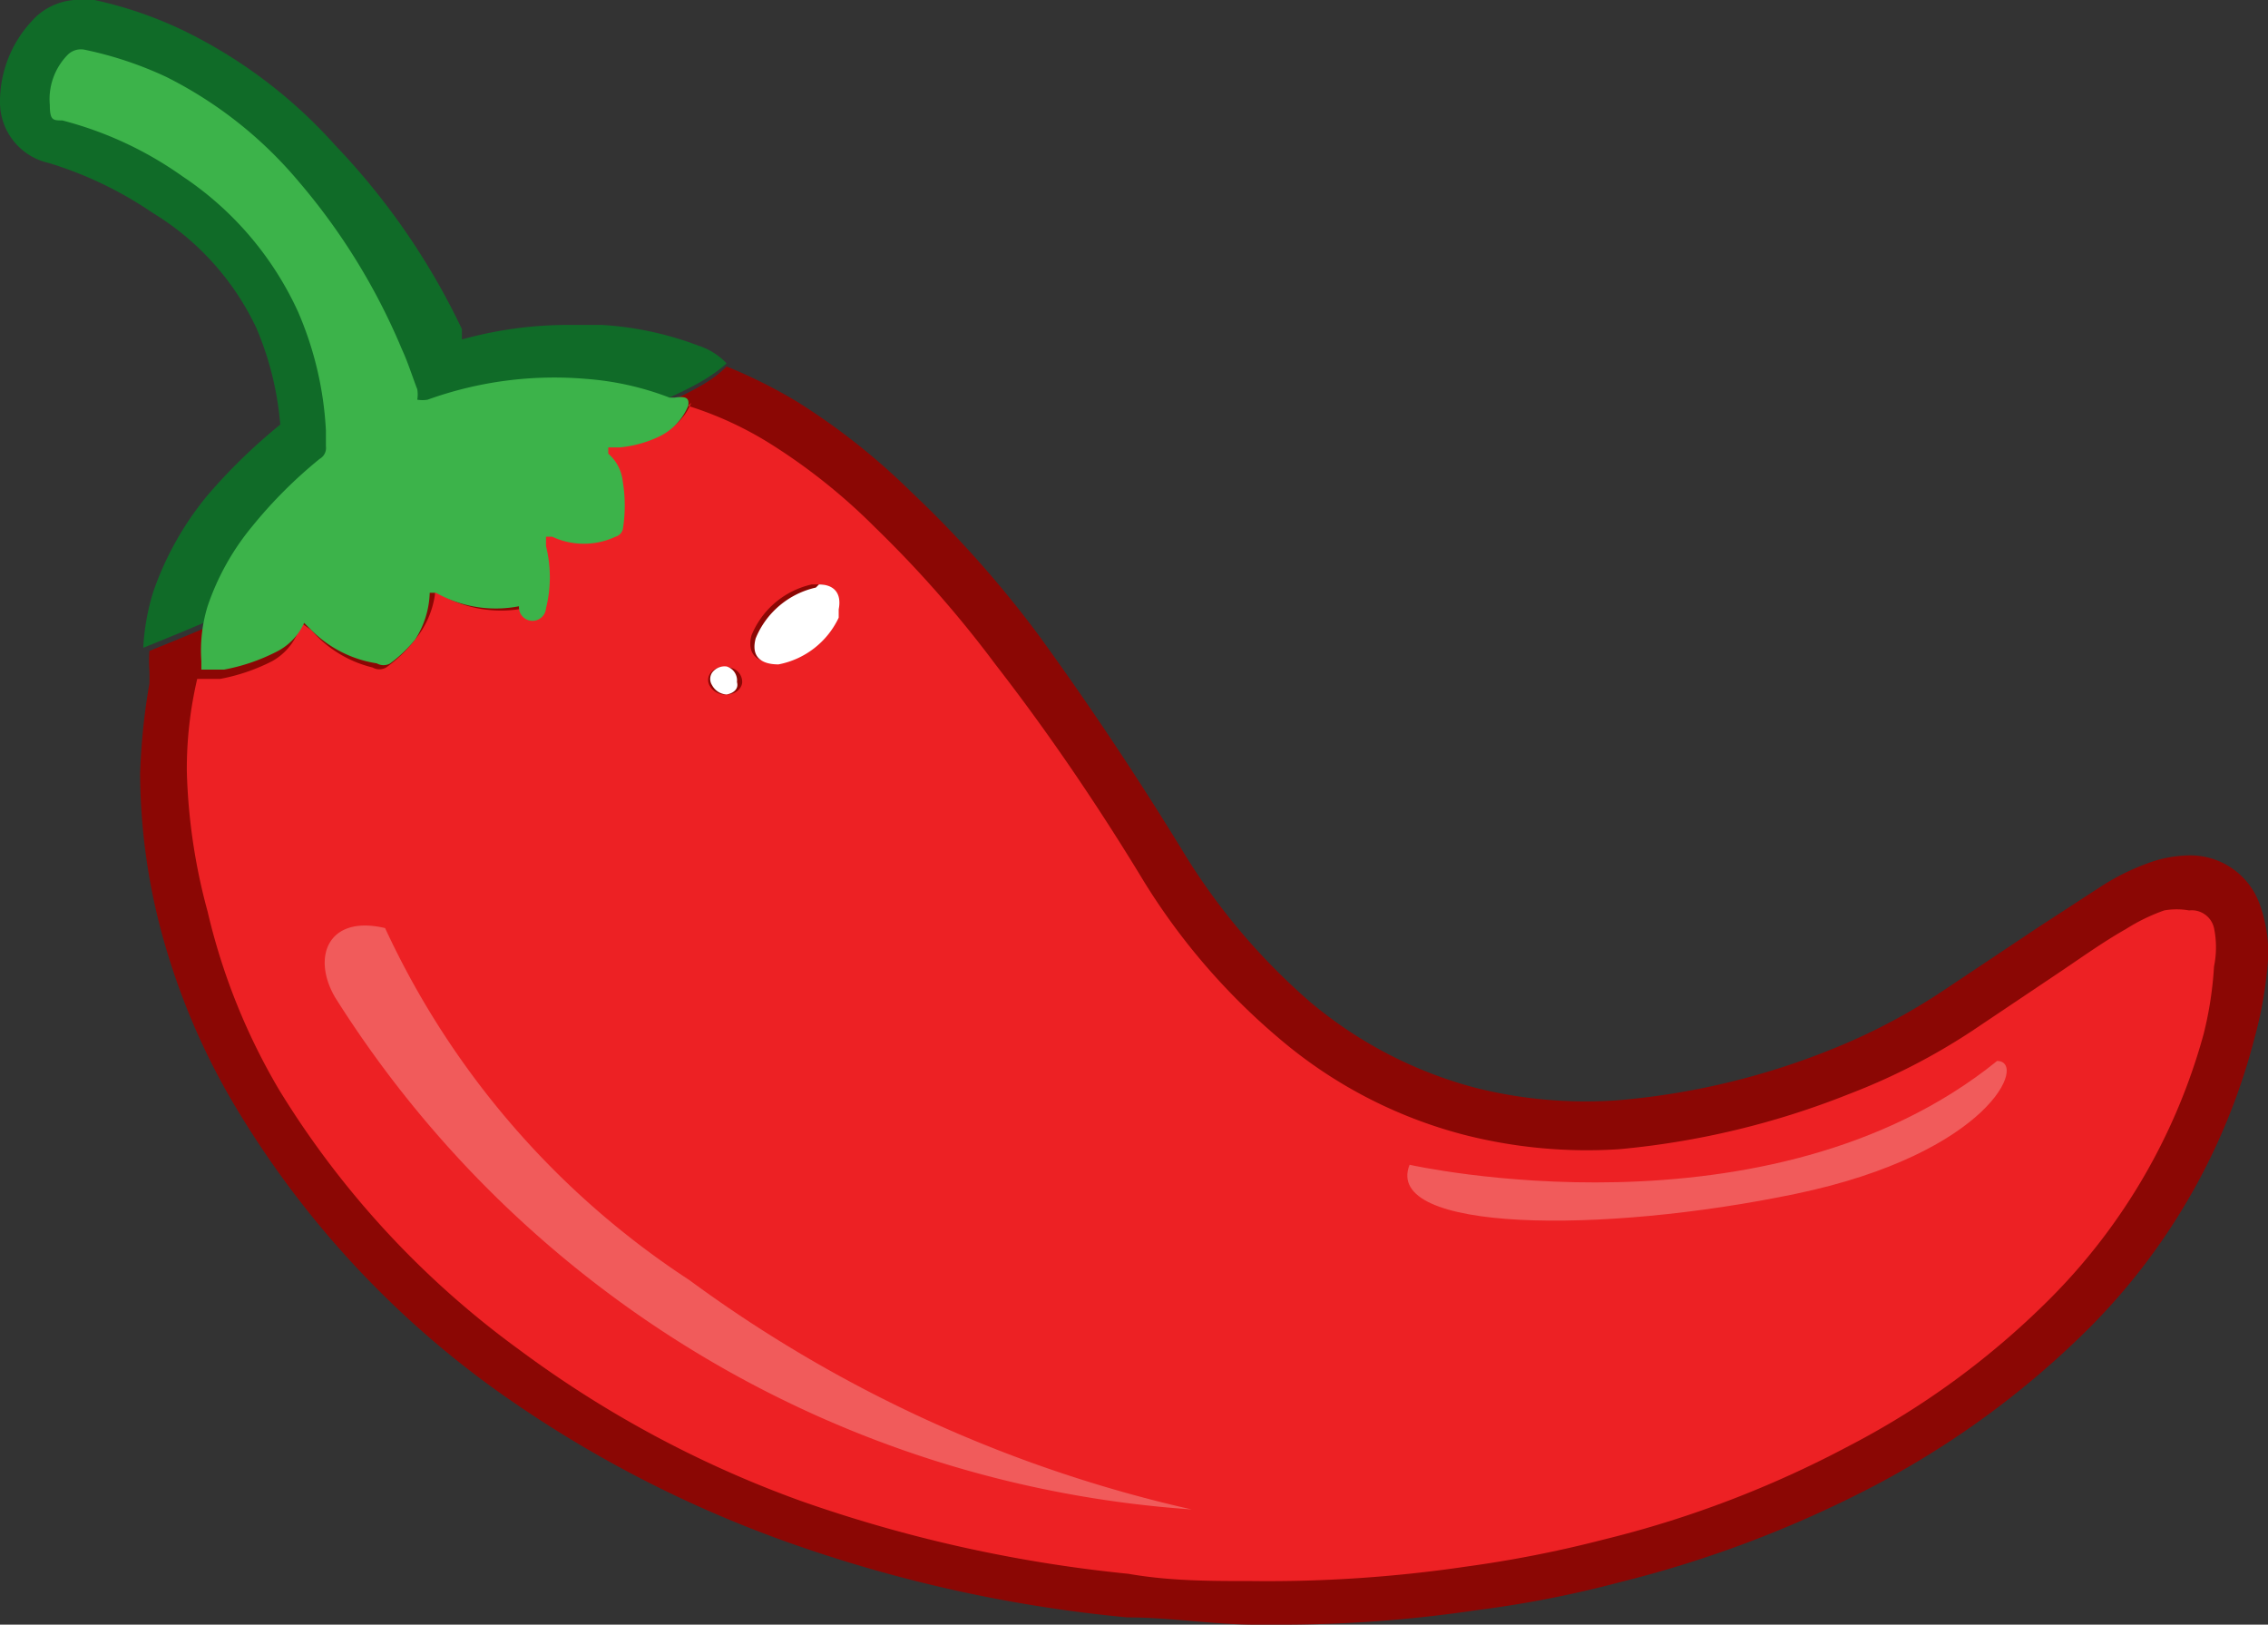
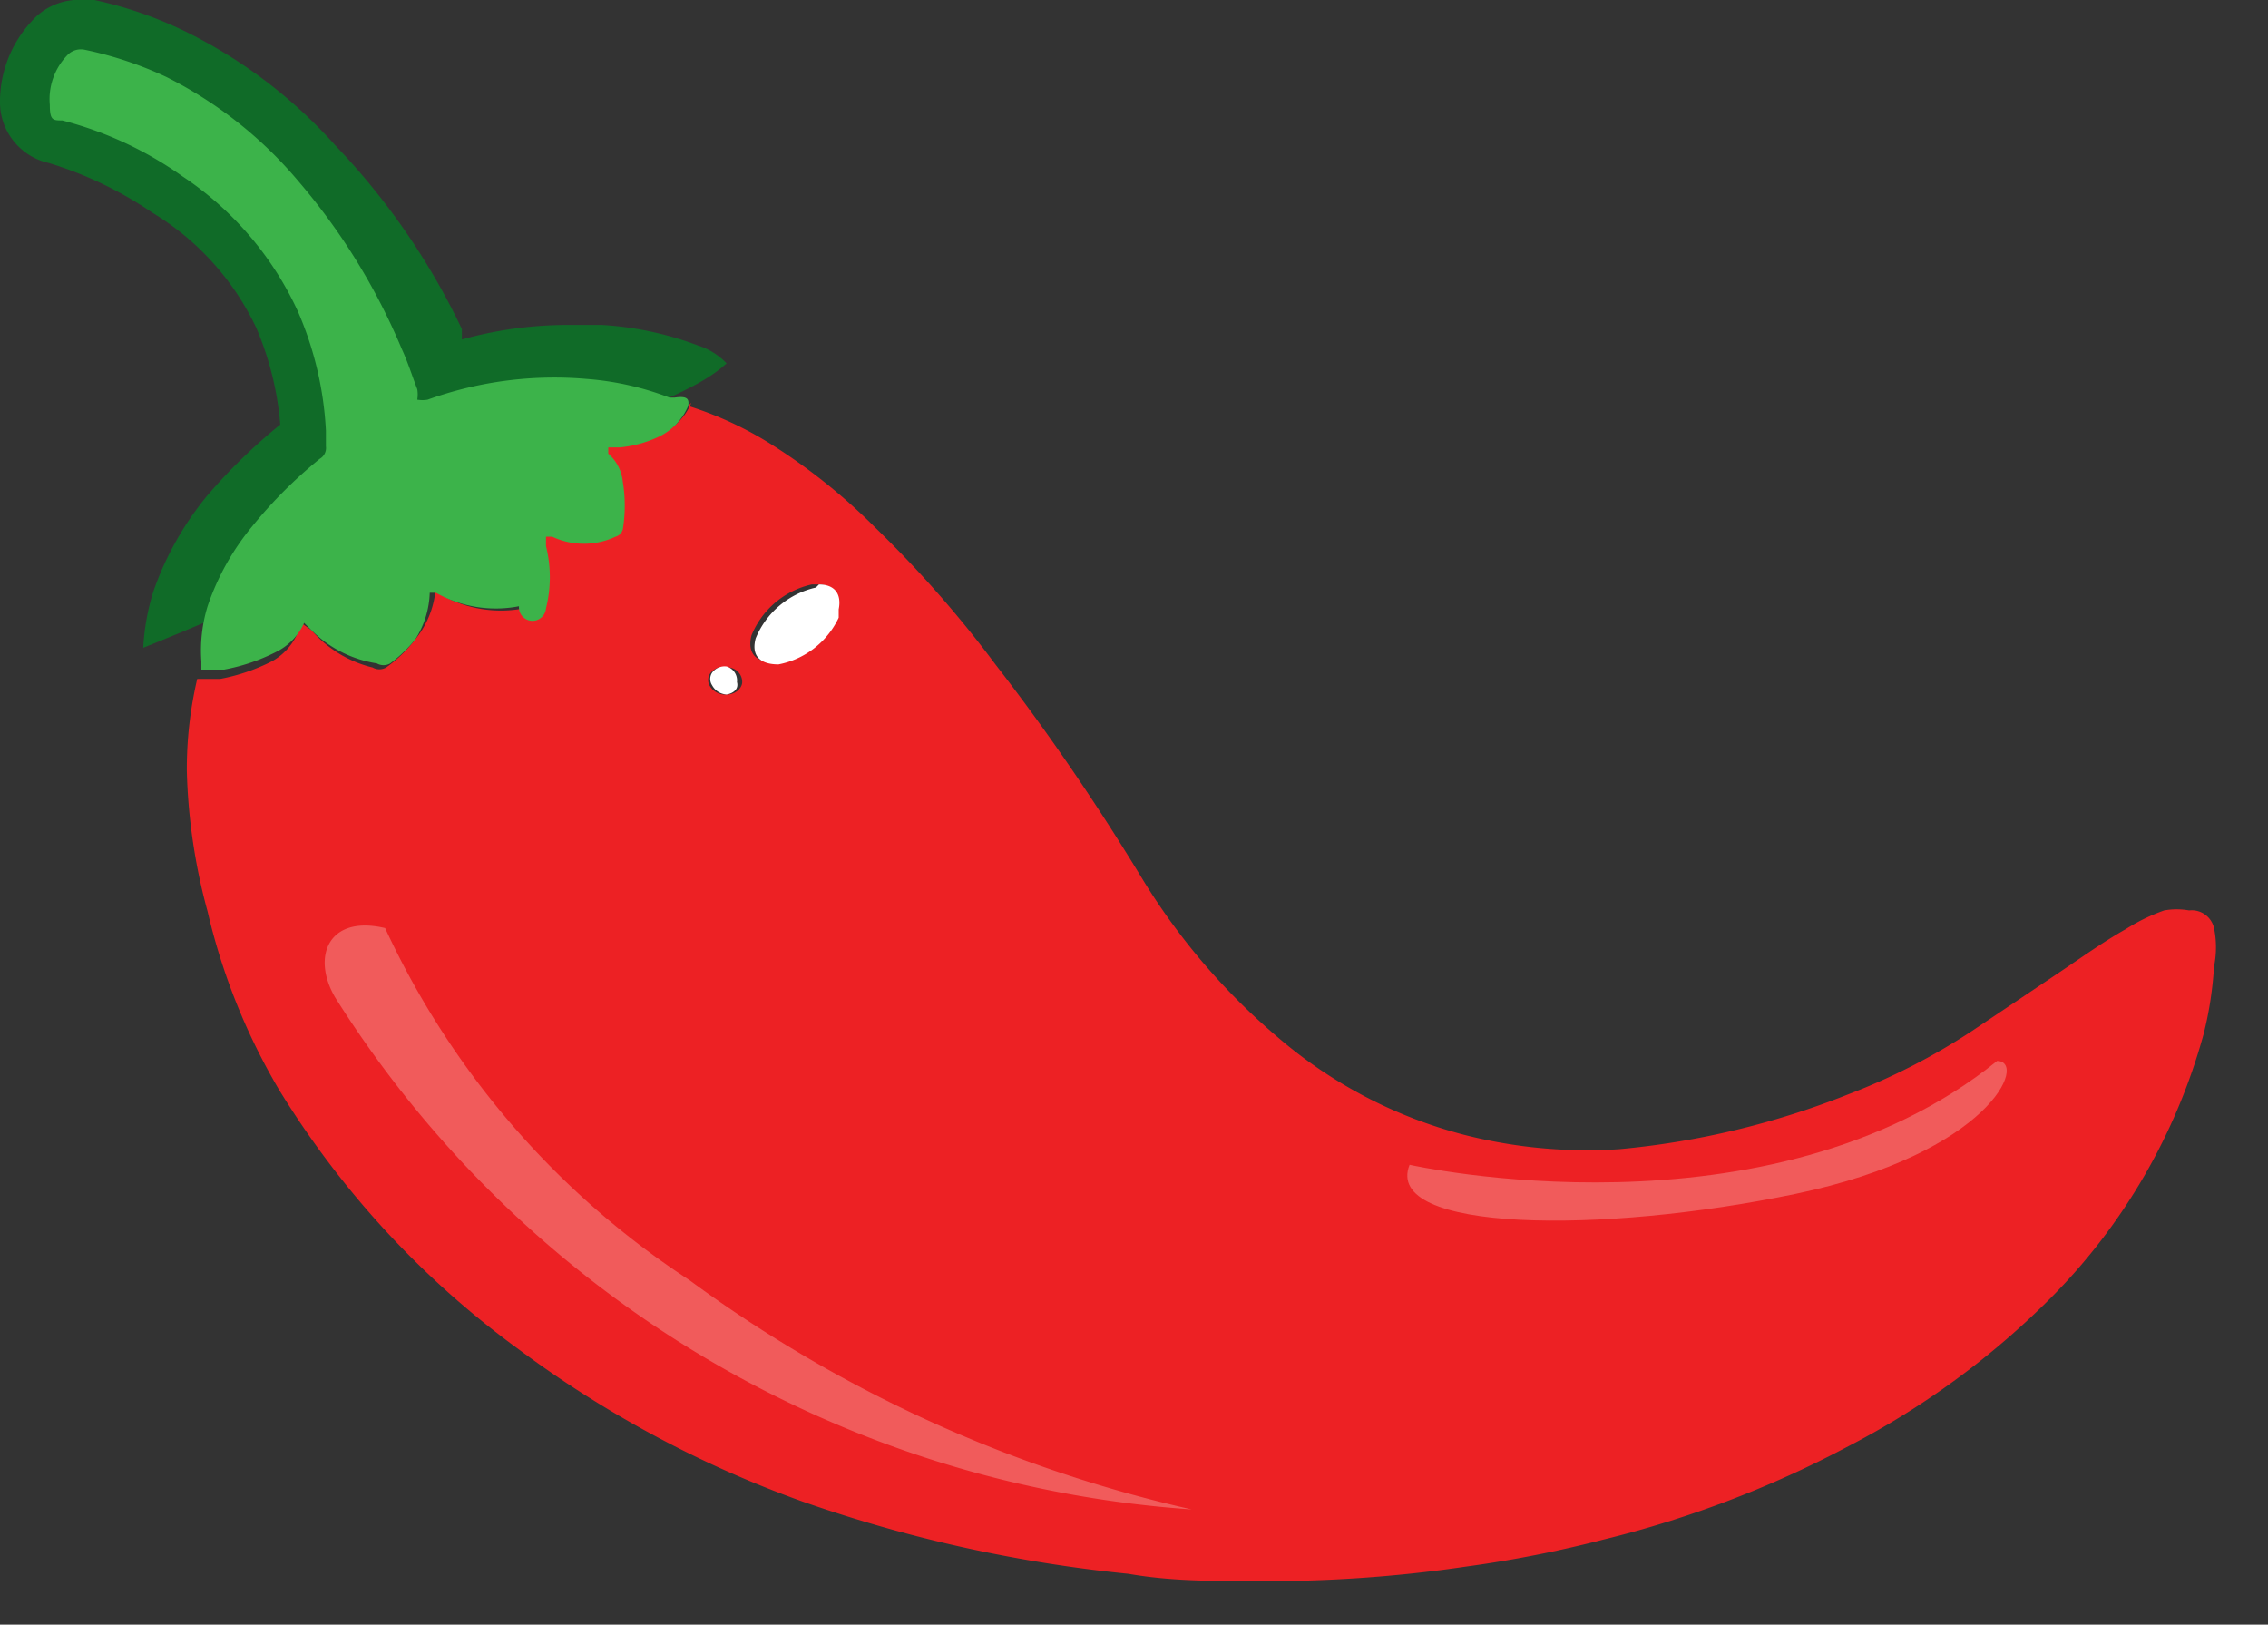
<svg xmlns="http://www.w3.org/2000/svg" viewBox="0 0 21.85 15.65">
  <rect x="0" y="0" width="21.85" height="15.65" fill="#333333" stroke="none" />
  <defs>
    <style>.cls-1{fill:#8b0704;}.cls-2{fill:#106b28;}.cls-3{fill:#ed2124;}.cls-4{fill:#3cb34a;}.cls-5{fill:#fff;}.cls-6{fill:#f15b5b;}</style>
  </defs>
  <g id="Layer_2" data-name="Layer 2">
    <g id="mockup">
-       <path class="cls-1" d="M21.78,8.74a.71.71,0,0,0-.7-.5,1.19,1.19,0,0,0-.4.08,2.25,2.25,0,0,0-.44.22l-.6.39-.33.22-.57.38a5.87,5.87,0,0,1-1.1.58,7.08,7.08,0,0,1-2.07.49,4.36,4.36,0,0,1-1.35-.12,4.1,4.1,0,0,1-1.6-.83,6.16,6.16,0,0,1-1.2-1.41C11,7.55,10.51,6.81,10,6.11A10.55,10.55,0,0,0,8.78,4.74a6.44,6.44,0,0,0-1.1-.87A4.88,4.88,0,0,0,7,3.53l0,0c-.33.34-1,.44-2.56,1.34a29.78,29.78,0,0,1-3,1.4,1.23,1.23,0,0,0,0,.2s0,.08,0,.11a6.25,6.25,0,0,0-.09.87,6,6,0,0,0,.19,1.47,6.65,6.65,0,0,0,.77,1.81,9.12,9.12,0,0,0,2.44,2.64A11.43,11.43,0,0,0,7.6,14.86a13.54,13.54,0,0,0,3.26.72c.42,0,.83.07,1.24.07h.2a12.81,12.81,0,0,0,1.93-.14,10.52,10.52,0,0,0,1.38-.27,11,11,0,0,0,2.47-.94,8.59,8.59,0,0,0,2.06-1.52A6.12,6.12,0,0,0,21.72,10a3.93,3.93,0,0,0,.13-.75A1.36,1.36,0,0,0,21.78,8.74Z" />
      <path class="cls-2" d="M7,3.5a.65.65,0,0,0-.27-.17,3.15,3.15,0,0,0-.93-.2l-.35,0a3.82,3.82,0,0,0-1,.14l0-.1A6.75,6.75,0,0,0,3.23,1.4,4.74,4.74,0,0,0,1.8.31,3.86,3.86,0,0,0,.91,0L.81,0h0A.61.61,0,0,0,.3.21,1.14,1.14,0,0,0,0,1a.6.6,0,0,0,.47.57,3.67,3.67,0,0,1,1,.48,2.59,2.59,0,0,1,1,1.11,3,3,0,0,1,.23.93A5.41,5.41,0,0,0,2,4.77a3,3,0,0,0-.52.92,2.2,2.2,0,0,0-.1.55,29.78,29.78,0,0,0,3-1.4C6,3.94,6.63,3.84,7,3.5Z" />
      <path class="cls-3" d="M6.63,3.91a3.42,3.42,0,0,1,.8.37,5.72,5.72,0,0,1,1,.8A11,11,0,0,1,9.59,6.4c.52.67,1,1.38,1.43,2.09A6.31,6.31,0,0,0,12.32,10a4.48,4.48,0,0,0,1.78.93,4.78,4.78,0,0,0,1.5.14,7.93,7.93,0,0,0,2.21-.53A6.12,6.12,0,0,0,19,9.93l.82-.55c.21-.14.43-.3.66-.43a1.81,1.81,0,0,1,.37-.18.69.69,0,0,1,.24,0,.22.22,0,0,1,.24.17.92.92,0,0,1,0,.37,3.52,3.52,0,0,1-.1.65,5.77,5.77,0,0,1-1.47,2.54,7.84,7.84,0,0,1-1.95,1.43,10.18,10.18,0,0,1-2.36.9,11.41,11.41,0,0,1-1.32.26,13.09,13.09,0,0,1-2.07.14c-.4,0-.79,0-1.19-.07a13.55,13.55,0,0,1-3.15-.7A10.55,10.55,0,0,1,5,13a8.74,8.74,0,0,1-2.31-2.5A6.09,6.09,0,0,1,2,8.78,5.67,5.67,0,0,1,1.8,7.43a3.8,3.8,0,0,1,.1-.89.08.08,0,0,1,0,0l.22,0a1.85,1.85,0,0,0,.5-.17A.57.57,0,0,0,2.9,6l0,0L3,6.07a1.13,1.13,0,0,0,.59.36.13.13,0,0,0,.13,0A1.31,1.31,0,0,0,4,6.16a.88.88,0,0,0,.19-.43c0-.05,0-.05.06,0a1.17,1.17,0,0,0,.8.13.11.11,0,0,0,.09-.07,1.23,1.23,0,0,0,0-.6s0-.06,0-.09l.06,0,0,0a.72.72,0,0,0,.61,0,.1.1,0,0,0,.07-.07,1.41,1.41,0,0,0,0-.46.41.41,0,0,0-.09-.23s0,0,0-.06H6a1.13,1.13,0,0,0,.37-.1.57.57,0,0,0,.29-.3ZM7.89,5.63H7.82a.82.82,0,0,0-.58.49,0,0,0,0,0,0,0c-.05.19.07.27.22.25h0A.81.81,0,0,0,8.05,6l0-.08C8.11,5.72,8,5.63,7.89,5.63ZM7,6.69c.08,0,.14-.05.15-.11A.14.14,0,0,0,7,6.43H7a.15.15,0,0,0-.16.06.11.11,0,0,0,0,.12A.17.17,0,0,0,7,6.69Z" />
      <path class="cls-4" d="M6.63,3.91l0,0a.57.57,0,0,1-.29.3,1.13,1.13,0,0,1-.37.1H5.86s0,0,0,.06A.41.41,0,0,1,6,4.64a1.41,1.41,0,0,1,0,.46.1.1,0,0,1-.07.07.72.72,0,0,1-.61,0l0,0-.06,0s0,.06,0,.09a1.23,1.23,0,0,1,0,.6A.11.11,0,0,1,5,5.84a1.17,1.17,0,0,1-.8-.13s-.06,0-.06,0A.88.88,0,0,1,4,6.16a1.31,1.31,0,0,1-.24.23.13.13,0,0,1-.13,0A1.13,1.13,0,0,1,3,6.07L2.93,6l0,0a.57.57,0,0,1-.27.28,1.85,1.85,0,0,1-.5.17l-.22,0s0,0,0-.08A1.45,1.45,0,0,1,2,5.84a2.42,2.42,0,0,1,.43-.77,4.44,4.44,0,0,1,.65-.65l0,0a.12.12,0,0,0,.06-.12s0-.1,0-.15A3.3,3.3,0,0,0,2.87,3,3.13,3.13,0,0,0,1.76,1.7,3.52,3.52,0,0,0,.6,1.16c-.09,0-.12,0-.12-.15A.61.61,0,0,1,.65.53.18.18,0,0,1,.82.48,3.57,3.57,0,0,1,1.6.74a4,4,0,0,1,1.27,1,6.1,6.1,0,0,1,1,1.62c.06.13.1.26.15.39a.3.3,0,0,1,0,.1.29.29,0,0,0,.1,0,3.6,3.6,0,0,1,1.53-.2,2.81,2.81,0,0,1,.8.18l.05,0C6.63,3.81,6.64,3.85,6.63,3.91Z" />
      <path class="cls-5" d="M7.89,5.63c.15,0,.22.09.19.24l0,.08a.81.81,0,0,1-.58.45h0c-.15,0-.27-.06-.22-.25a0,0,0,0,1,0,0,.82.82,0,0,1,.58-.49Z" />
      <path class="cls-5" d="M7,6.69H7a.17.17,0,0,1-.14-.09.11.11,0,0,1,0-.12A.15.15,0,0,1,7,6.42H7a.14.14,0,0,1,.1.15C7.12,6.64,7.06,6.68,7,6.69Z" />
      <path class="cls-6" d="M3.23,9.61a10.61,10.61,0,0,0,8.25,4.93,13,13,0,0,1-4.84-2.21A8.13,8.13,0,0,1,3.71,8.94C3.16,8.81,3,9.22,3.23,9.61Z" />
      <path class="cls-6" d="M13.58,11.22s3.46.78,5.66-1c.3,0-.07.89-1.94,1.28S13.32,11.87,13.58,11.22Z" />
    </g>
  </g>
</svg>